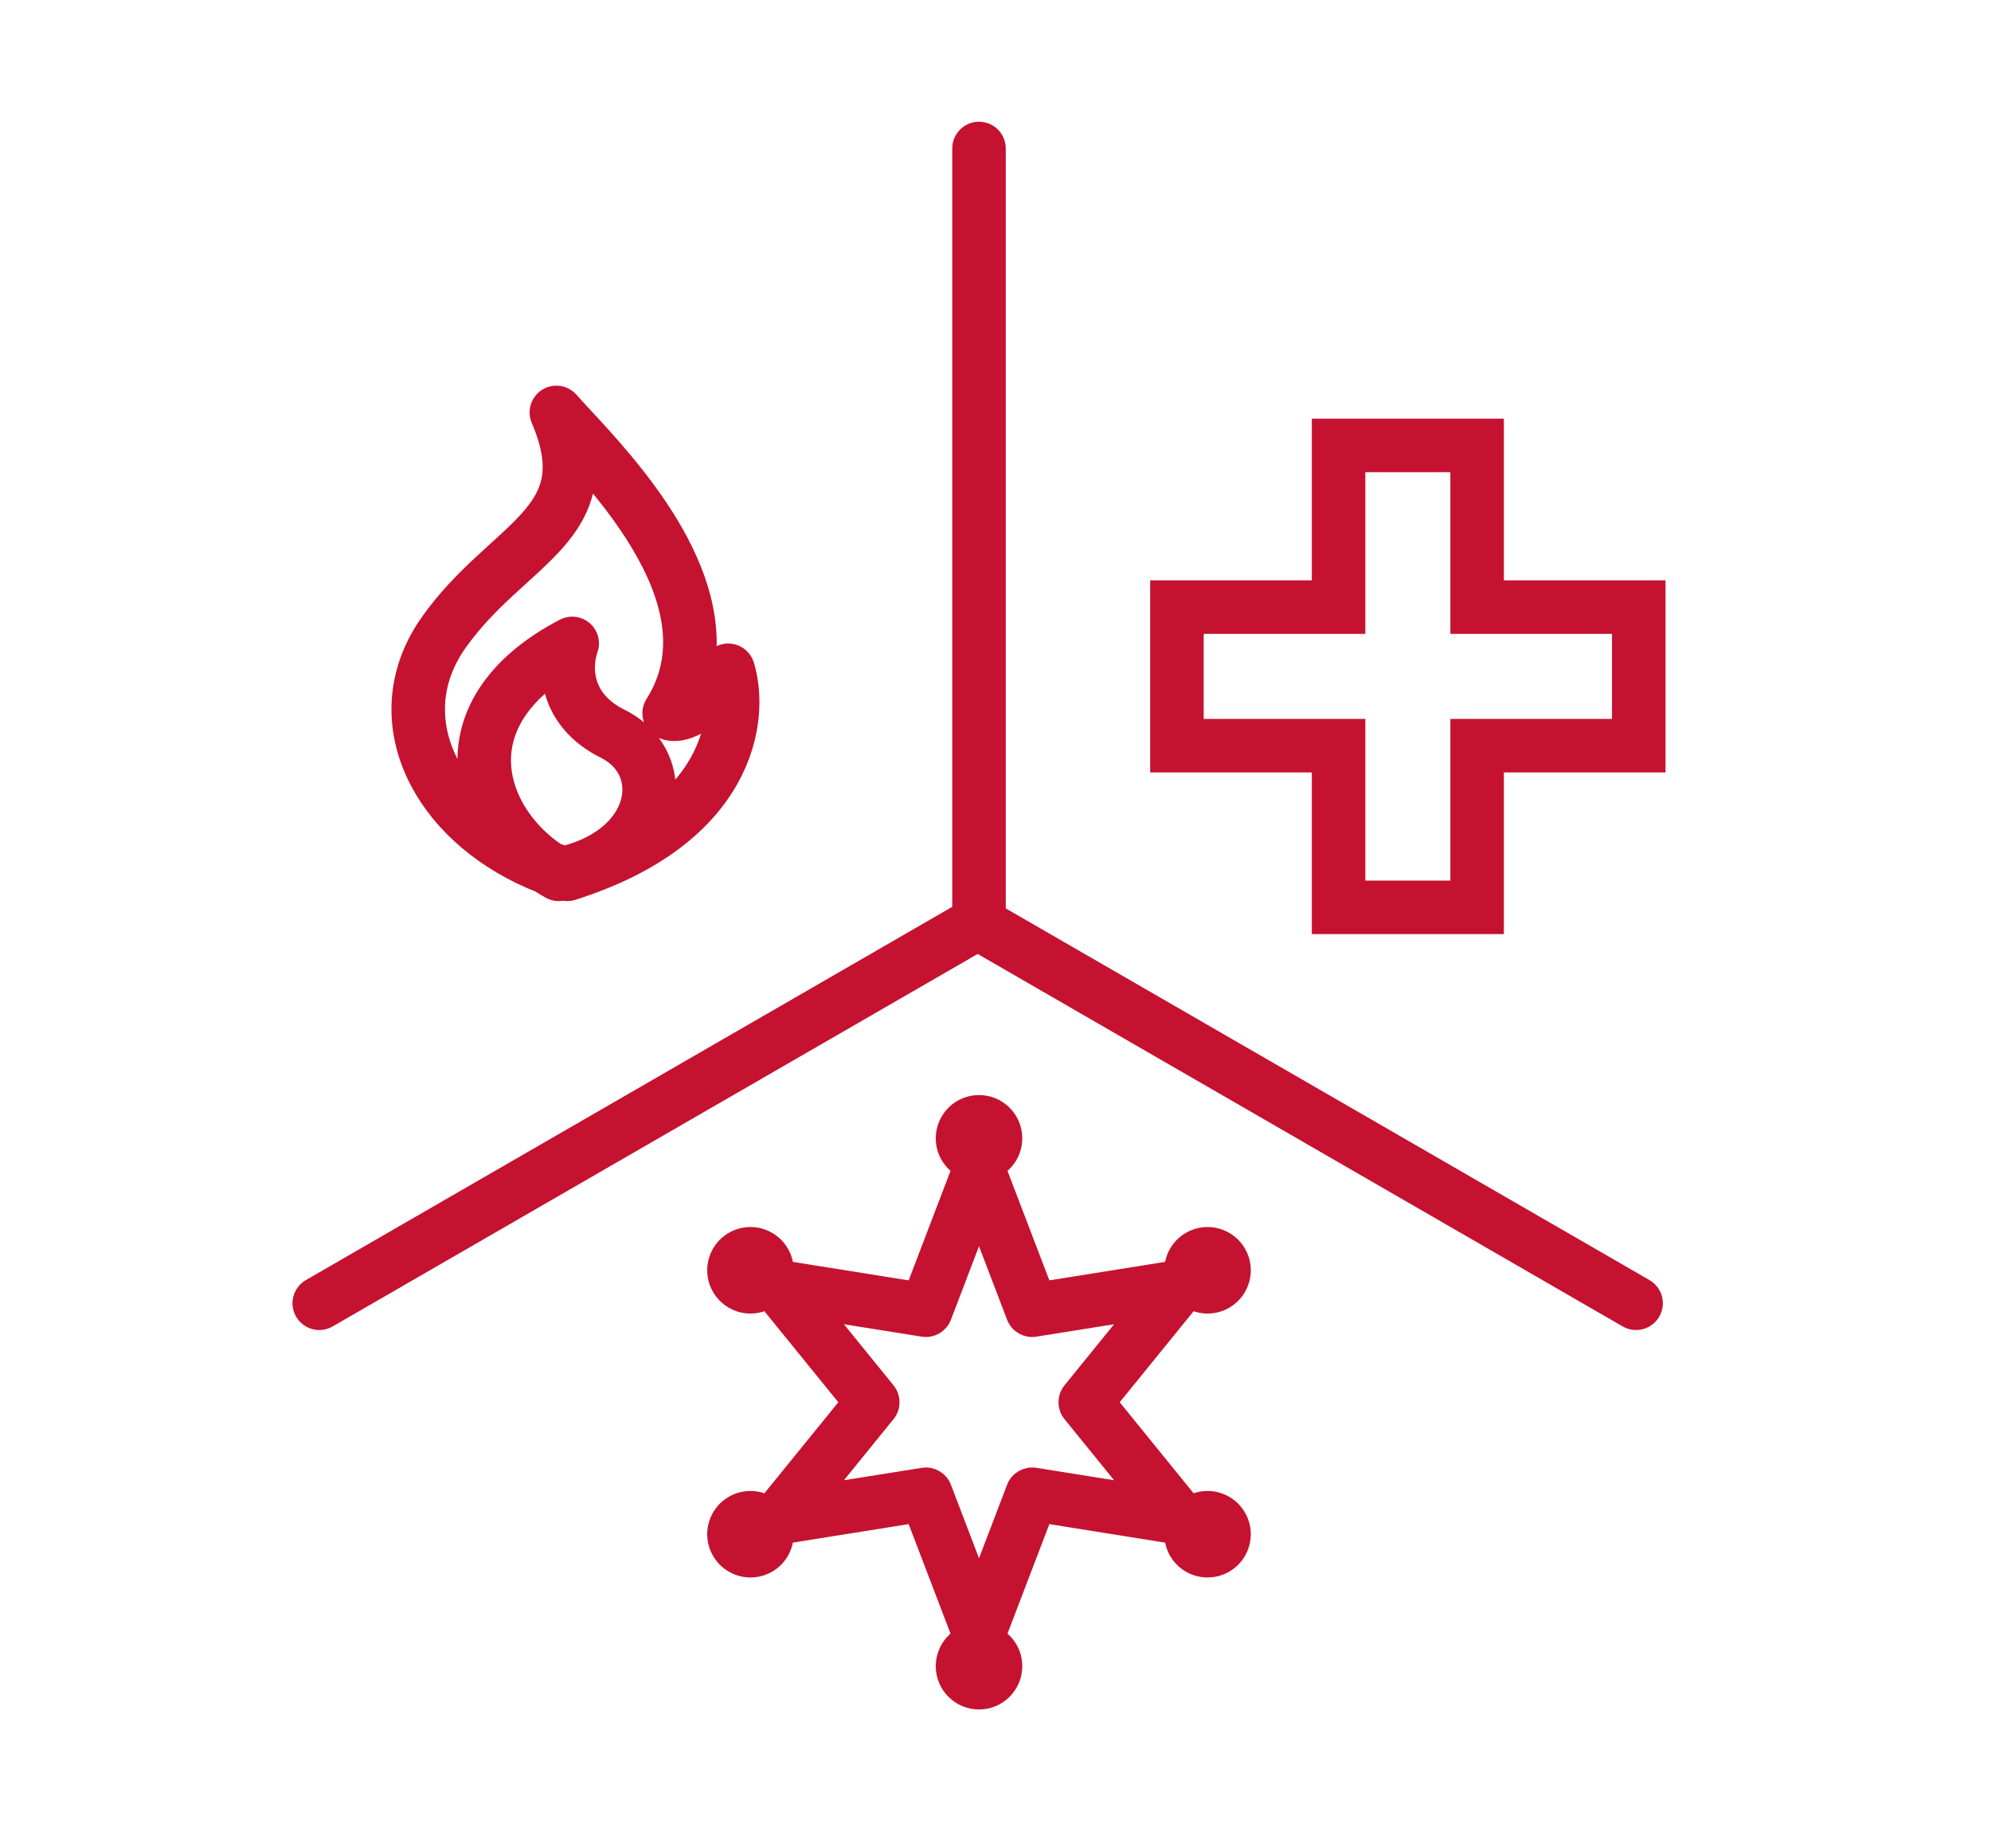
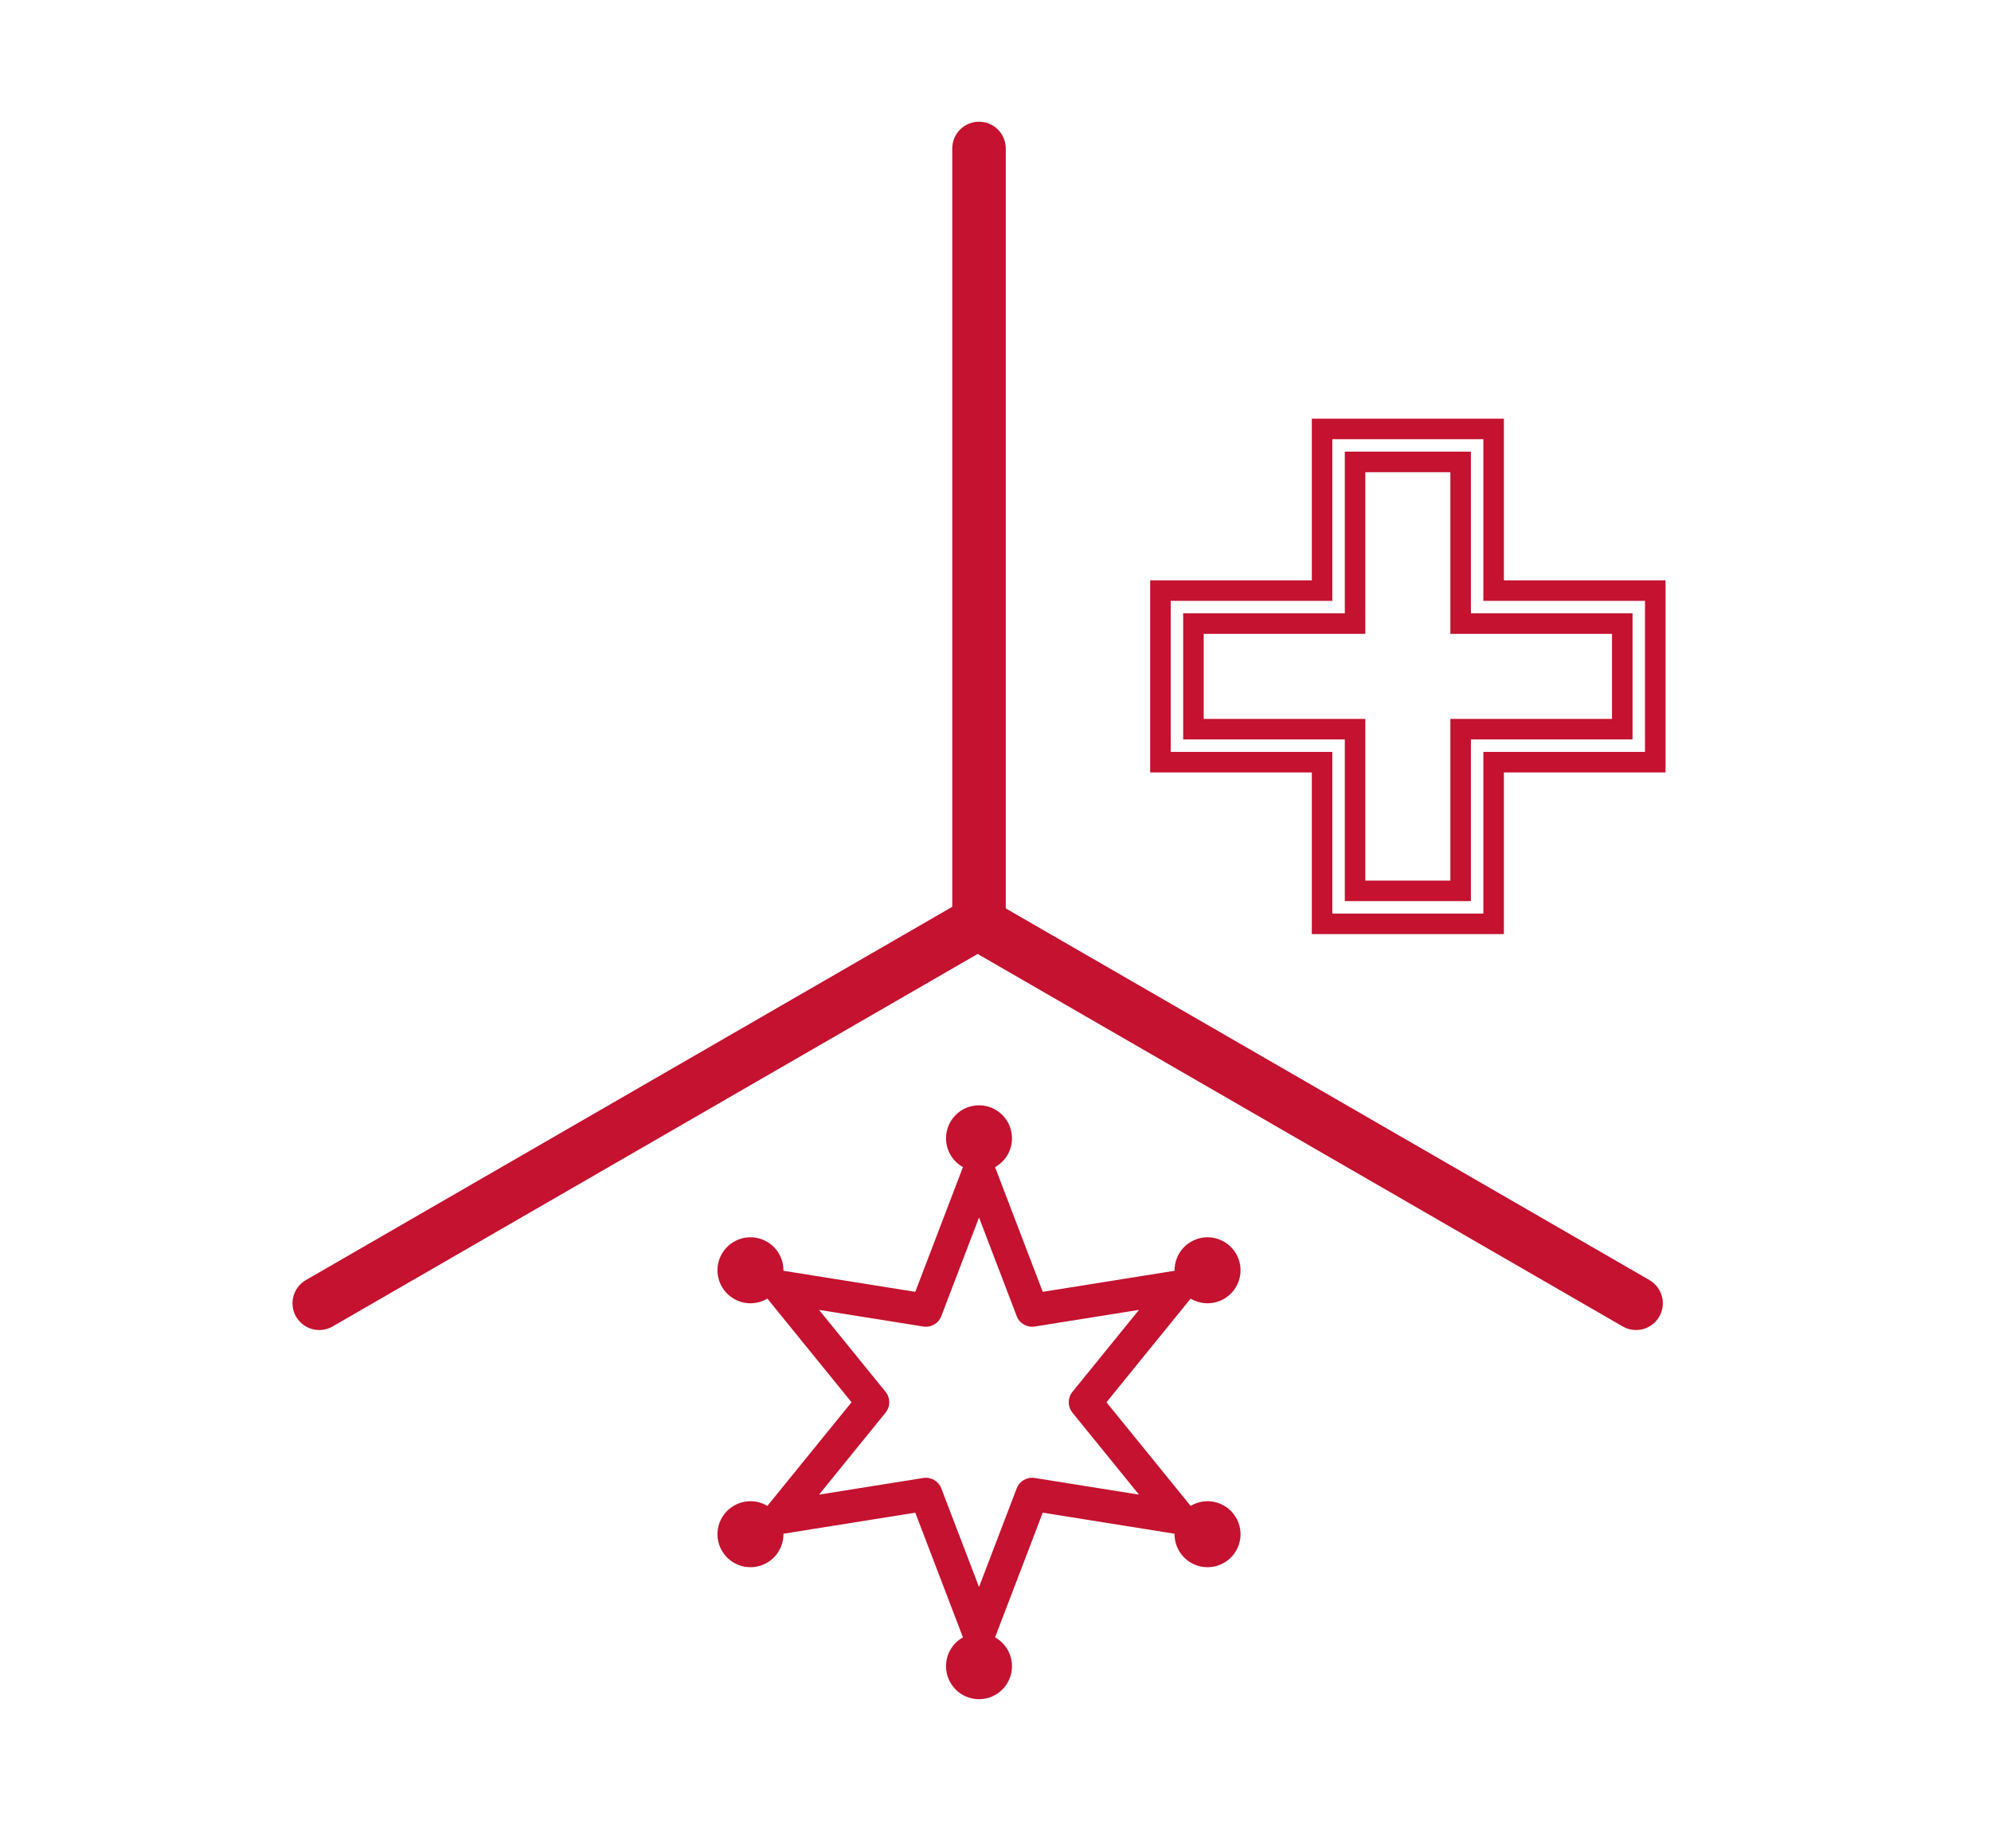
<svg xmlns="http://www.w3.org/2000/svg" width="97" height="90" viewBox="0 0 97 90" fill="none">
  <path d="M80.405 63.884C80.183 64.268 79.691 64.4 79.307 64.178L47.631 45.89L15.956 64.178C15.571 64.4 15.08 64.268 14.858 63.884C14.636 63.5 14.768 63.008 15.152 62.786L46.93 44.439C46.906 44.362 46.893 44.281 46.893 44.196V7.232C46.893 6.788 47.253 6.429 47.697 6.429C48.141 6.429 48.5 6.788 48.5 7.232L48.5 44.196C48.5 44.304 48.479 44.407 48.44 44.502L80.111 62.786C80.495 63.008 80.626 63.5 80.405 63.884Z" fill="#C41230" />
-   <path fill-rule="evenodd" clip-rule="evenodd" d="M64.411 20.893H72.768V28.768H80.643V37.125H72.768V45H64.411V37.125H56.536V28.768L64.411 28.768L64.411 20.893ZM66.018 22.5V30.375H58.143V35.518H66.018V43.393H71.161V35.518H79.036V30.375H71.161V22.5H66.018Z" fill="#C41230" />
  <path fill-rule="evenodd" clip-rule="evenodd" d="M46.09 55.446C46.09 56.05 46.422 56.576 46.914 56.85L44.592 62.925L38.169 61.899C38.177 61.336 37.888 60.785 37.365 60.483C36.596 60.039 35.614 60.303 35.17 61.071C34.726 61.84 34.989 62.823 35.758 63.267C36.281 63.569 36.903 63.543 37.386 63.255L41.486 68.304L37.386 73.352C36.903 73.064 36.281 73.039 35.758 73.34C34.989 73.784 34.726 74.767 35.17 75.536C35.614 76.304 36.597 76.568 37.365 76.124C37.888 75.822 38.177 75.271 38.169 74.708L44.592 73.682L46.914 79.757C46.422 80.031 46.09 80.557 46.09 81.161C46.09 82.048 46.809 82.768 47.697 82.768C48.584 82.768 49.304 82.048 49.304 81.161C49.304 80.557 48.971 80.031 48.479 79.757L50.802 73.682L57.224 74.708C57.216 75.271 57.505 75.822 58.027 76.124C58.796 76.568 59.779 76.304 60.223 75.536C60.666 74.767 60.403 73.784 59.634 73.34C59.112 73.039 58.49 73.064 58.007 73.352L53.907 68.304L58.007 63.255C58.49 63.543 59.112 63.569 59.635 63.267C60.403 62.823 60.667 61.84 60.223 61.072C59.779 60.303 58.796 60.039 58.028 60.483C57.505 60.785 57.216 61.336 57.224 61.899L50.802 62.925L48.479 56.85C48.971 56.576 49.304 56.05 49.304 55.446C49.304 54.559 48.584 53.839 47.697 53.839C46.809 53.839 46.09 54.559 46.09 55.446ZM47.697 59.304L45.86 64.109C45.724 64.464 45.358 64.675 44.982 64.615L39.903 63.804L43.145 67.797C43.385 68.092 43.385 68.515 43.145 68.81L39.903 72.803L44.982 71.992C45.358 71.932 45.724 72.143 45.86 72.498L47.697 77.303L49.533 72.498C49.669 72.143 50.035 71.932 50.411 71.992L55.49 72.803L52.248 68.81C52.008 68.515 52.008 68.092 52.248 67.797L55.49 63.804L50.411 64.615C50.035 64.675 49.669 64.464 49.533 64.109L47.697 59.304Z" fill="#C41230" />
-   <path fill-rule="evenodd" clip-rule="evenodd" d="M27.711 19.56C27.451 19.263 27.012 19.199 26.678 19.409C26.343 19.62 26.212 20.043 26.367 20.406C26.916 21.686 27.016 22.604 26.891 23.32C26.766 24.035 26.401 24.654 25.818 25.312C25.375 25.812 24.851 26.288 24.253 26.831L24.251 26.833C24.037 27.027 23.813 27.231 23.58 27.447C22.718 28.246 21.788 29.173 20.955 30.353C19.198 32.842 19.201 35.655 20.477 38.06C21.593 40.164 23.662 41.934 26.323 42.984C26.488 43.093 26.658 43.195 26.83 43.291C26.997 43.384 27.191 43.415 27.378 43.377L27.428 43.367C27.574 43.405 27.727 43.401 27.871 43.356C31.997 42.053 34.323 40.024 35.499 37.919C36.667 35.83 36.657 33.745 36.246 32.411C36.156 32.118 35.906 31.901 35.603 31.854C35.3 31.806 34.996 31.935 34.82 32.187C34.608 32.489 34.41 32.743 34.226 32.955C34.839 30.37 33.886 27.775 32.603 25.629C31.273 23.403 29.468 21.462 28.368 20.279C28.103 19.993 27.878 19.751 27.711 19.56ZM27.067 41.549C27.208 41.603 27.352 41.654 27.497 41.703C29.459 41.199 30.439 40.103 30.725 39.123C31.027 38.09 30.625 37.022 29.495 36.461C28.17 35.804 27.413 34.845 27.081 33.823C26.977 33.506 26.917 33.19 26.891 32.881C24.897 34.314 24.295 35.94 24.406 37.36C24.53 38.956 25.564 40.52 27.067 41.549ZM30.209 35.022C31.921 35.87 32.687 37.559 32.352 39.23C33.149 38.543 33.71 37.827 34.096 37.135C34.596 36.241 34.819 35.363 34.876 34.596C34.577 34.874 34.291 35.086 34.021 35.241C33.426 35.583 32.766 35.722 32.241 35.459C32.037 35.358 31.887 35.174 31.826 34.955C31.765 34.736 31.8 34.501 31.922 34.309C33.503 31.826 32.778 29.054 31.224 26.454C30.417 25.104 29.437 23.882 28.545 22.864C28.539 23.114 28.516 23.358 28.474 23.596C28.28 24.712 27.713 25.597 27.021 26.378C26.514 26.95 25.897 27.51 25.278 28.072C25.075 28.256 24.872 28.44 24.672 28.625C23.841 29.396 23.006 30.235 22.268 31.279C20.886 33.237 20.883 35.396 21.897 37.307C22.208 37.894 22.617 38.459 23.115 38.987C22.951 38.503 22.844 38 22.804 37.485C22.608 34.97 24.018 32.444 27.508 30.627C27.802 30.474 28.159 30.516 28.408 30.734C28.657 30.951 28.747 31.299 28.636 31.61C28.468 32.079 28.409 32.712 28.609 33.325C28.801 33.915 29.25 34.546 30.209 35.022Z" fill="#C41230" />
  <path d="M80.405 63.884C80.183 64.268 79.691 64.4 79.307 64.178L47.631 45.89L15.956 64.178C15.571 64.4 15.08 64.268 14.858 63.884C14.636 63.5 14.768 63.008 15.152 62.786L46.93 44.439C46.906 44.362 46.893 44.281 46.893 44.196V7.232C46.893 6.788 47.253 6.429 47.697 6.429C48.141 6.429 48.5 6.788 48.5 7.232L48.5 44.196C48.5 44.304 48.479 44.407 48.44 44.502L80.111 62.786C80.495 63.008 80.626 63.5 80.405 63.884Z" stroke="#C41230" />
  <path fill-rule="evenodd" clip-rule="evenodd" d="M64.411 20.893H72.768V28.768H80.643V37.125H72.768V45H64.411V37.125H56.536V28.768L64.411 28.768L64.411 20.893ZM66.018 22.5V30.375H58.143V35.518H66.018V43.393H71.161V35.518H79.036V30.375H71.161V22.5H66.018Z" stroke="#C41230" />
-   <path fill-rule="evenodd" clip-rule="evenodd" d="M46.09 55.446C46.09 56.05 46.422 56.576 46.914 56.85L44.592 62.925L38.169 61.899C38.177 61.336 37.888 60.785 37.365 60.483C36.596 60.039 35.614 60.303 35.17 61.071C34.726 61.84 34.989 62.823 35.758 63.267C36.281 63.569 36.903 63.543 37.386 63.255L41.486 68.304L37.386 73.352C36.903 73.064 36.281 73.039 35.758 73.34C34.989 73.784 34.726 74.767 35.17 75.536C35.614 76.304 36.597 76.568 37.365 76.124C37.888 75.822 38.177 75.271 38.169 74.708L44.592 73.682L46.914 79.757C46.422 80.031 46.09 80.557 46.09 81.161C46.09 82.048 46.809 82.768 47.697 82.768C48.584 82.768 49.304 82.048 49.304 81.161C49.304 80.557 48.971 80.031 48.479 79.757L50.802 73.682L57.224 74.708C57.216 75.271 57.505 75.822 58.027 76.124C58.796 76.568 59.779 76.304 60.223 75.536C60.666 74.767 60.403 73.784 59.634 73.34C59.112 73.039 58.49 73.064 58.007 73.352L53.907 68.304L58.007 63.255C58.49 63.543 59.112 63.569 59.635 63.267C60.403 62.823 60.667 61.84 60.223 61.072C59.779 60.303 58.796 60.039 58.028 60.483C57.505 60.785 57.216 61.336 57.224 61.899L50.802 62.925L48.479 56.85C48.971 56.576 49.304 56.05 49.304 55.446C49.304 54.559 48.584 53.839 47.697 53.839C46.809 53.839 46.09 54.559 46.09 55.446ZM47.697 59.304L45.86 64.109C45.724 64.464 45.358 64.675 44.982 64.615L39.903 63.804L43.145 67.797C43.385 68.092 43.385 68.515 43.145 68.81L39.903 72.803L44.982 71.992C45.358 71.932 45.724 72.143 45.86 72.498L47.697 77.303L49.533 72.498C49.669 72.143 50.035 71.932 50.411 71.992L55.49 72.803L52.248 68.81C52.008 68.515 52.008 68.092 52.248 67.797L55.49 63.804L50.411 64.615C50.035 64.675 49.669 64.464 49.533 64.109L47.697 59.304Z" stroke="#C41230" />
-   <path fill-rule="evenodd" clip-rule="evenodd" d="M27.711 19.56C27.451 19.263 27.012 19.199 26.678 19.409C26.343 19.62 26.212 20.043 26.367 20.406C26.916 21.686 27.016 22.604 26.891 23.32C26.766 24.035 26.401 24.654 25.818 25.312C25.375 25.812 24.851 26.288 24.253 26.831L24.251 26.833C24.037 27.027 23.813 27.231 23.58 27.447C22.718 28.246 21.788 29.173 20.955 30.353C19.198 32.842 19.201 35.655 20.477 38.06C21.593 40.164 23.662 41.934 26.323 42.984C26.488 43.093 26.658 43.195 26.83 43.291C26.997 43.384 27.191 43.415 27.378 43.377L27.428 43.367C27.574 43.405 27.727 43.401 27.871 43.356C31.997 42.053 34.323 40.024 35.499 37.919C36.667 35.83 36.657 33.745 36.246 32.411C36.156 32.118 35.906 31.901 35.603 31.854C35.3 31.806 34.996 31.935 34.82 32.187C34.608 32.489 34.41 32.743 34.226 32.955C34.839 30.37 33.886 27.775 32.603 25.629C31.273 23.403 29.468 21.462 28.368 20.279C28.103 19.993 27.878 19.751 27.711 19.56ZM27.067 41.549C27.208 41.603 27.352 41.654 27.497 41.703C29.459 41.199 30.439 40.103 30.725 39.123C31.027 38.09 30.625 37.022 29.495 36.461C28.17 35.804 27.413 34.845 27.081 33.823C26.977 33.506 26.917 33.19 26.891 32.881C24.897 34.314 24.295 35.94 24.406 37.36C24.53 38.956 25.564 40.52 27.067 41.549ZM30.209 35.022C31.921 35.87 32.687 37.559 32.352 39.23C33.149 38.543 33.71 37.827 34.096 37.135C34.596 36.241 34.819 35.363 34.876 34.596C34.577 34.874 34.291 35.086 34.021 35.241C33.426 35.583 32.766 35.722 32.241 35.459C32.037 35.358 31.887 35.174 31.826 34.955C31.765 34.736 31.8 34.501 31.922 34.309C33.503 31.826 32.778 29.054 31.224 26.454C30.417 25.104 29.437 23.882 28.545 22.864C28.539 23.114 28.516 23.358 28.474 23.596C28.28 24.712 27.713 25.597 27.021 26.378C26.514 26.95 25.897 27.51 25.278 28.072C25.075 28.256 24.872 28.44 24.672 28.625C23.841 29.396 23.006 30.235 22.268 31.279C20.886 33.237 20.883 35.396 21.897 37.307C22.208 37.894 22.617 38.459 23.115 38.987C22.951 38.503 22.844 38 22.804 37.485C22.608 34.97 24.018 32.444 27.508 30.627C27.802 30.474 28.159 30.516 28.408 30.734C28.657 30.951 28.747 31.299 28.636 31.61C28.468 32.079 28.409 32.712 28.609 33.325C28.801 33.915 29.25 34.546 30.209 35.022Z" stroke="#C41230" />
</svg>